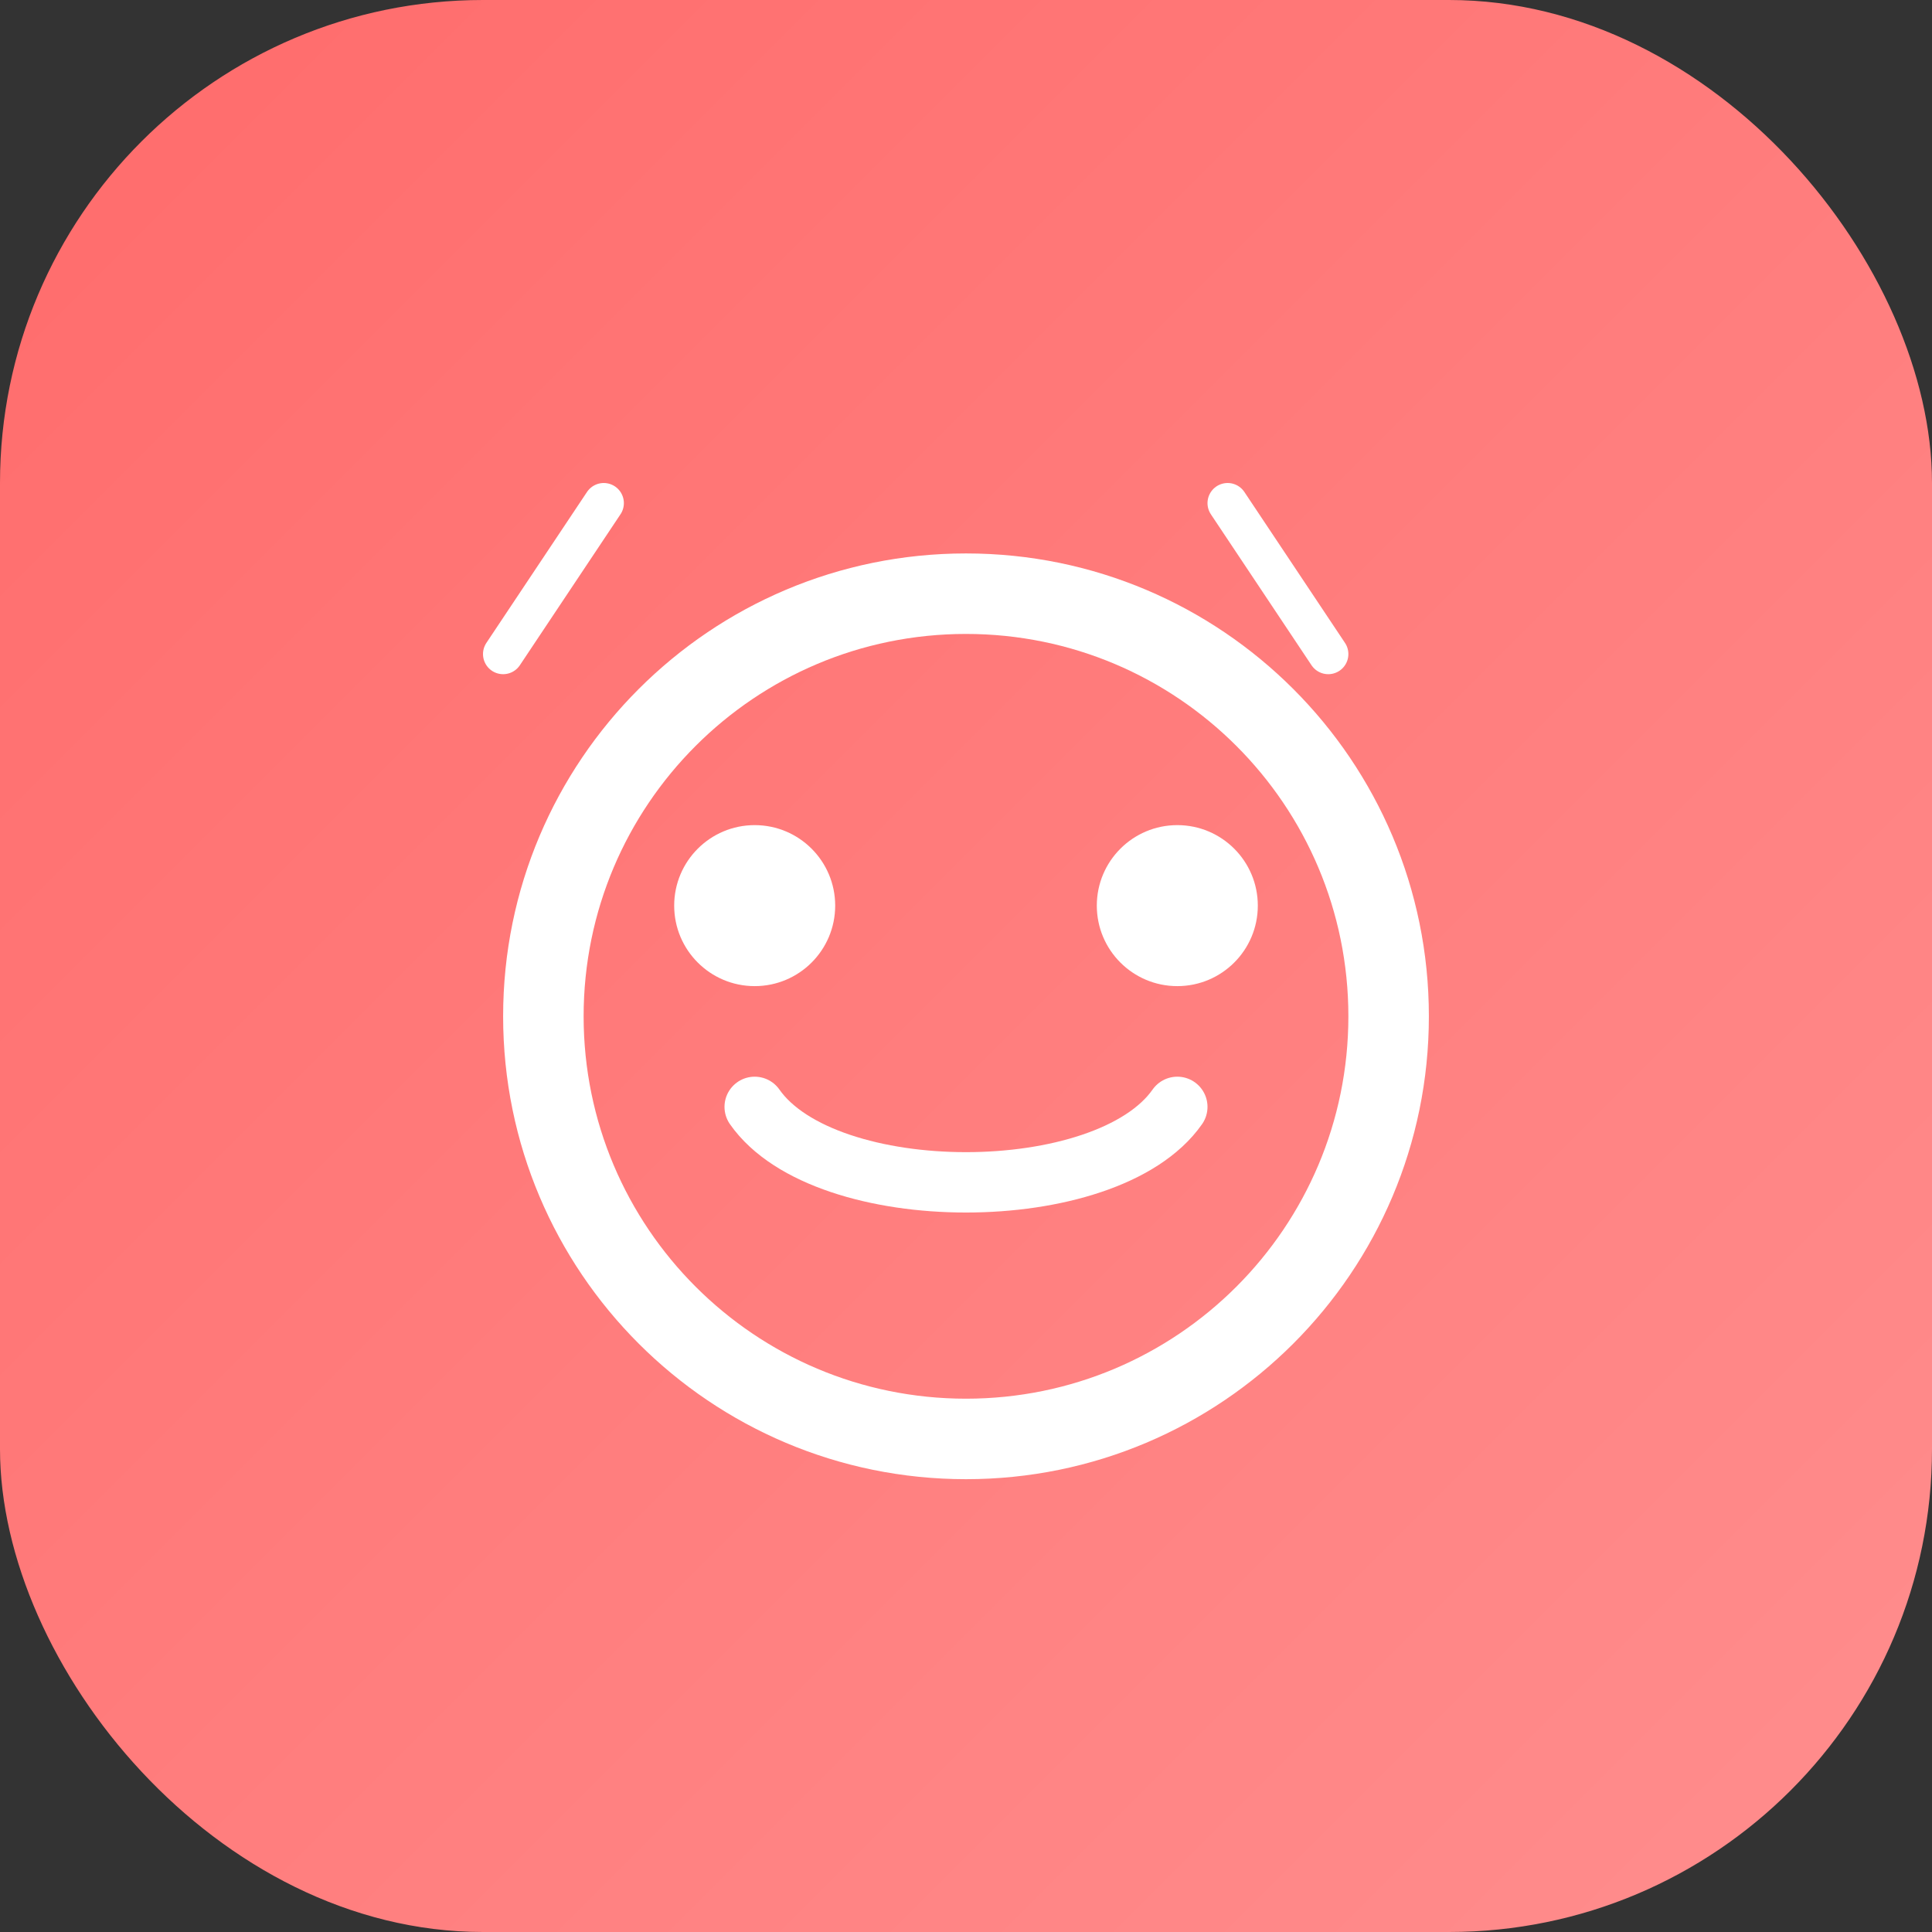
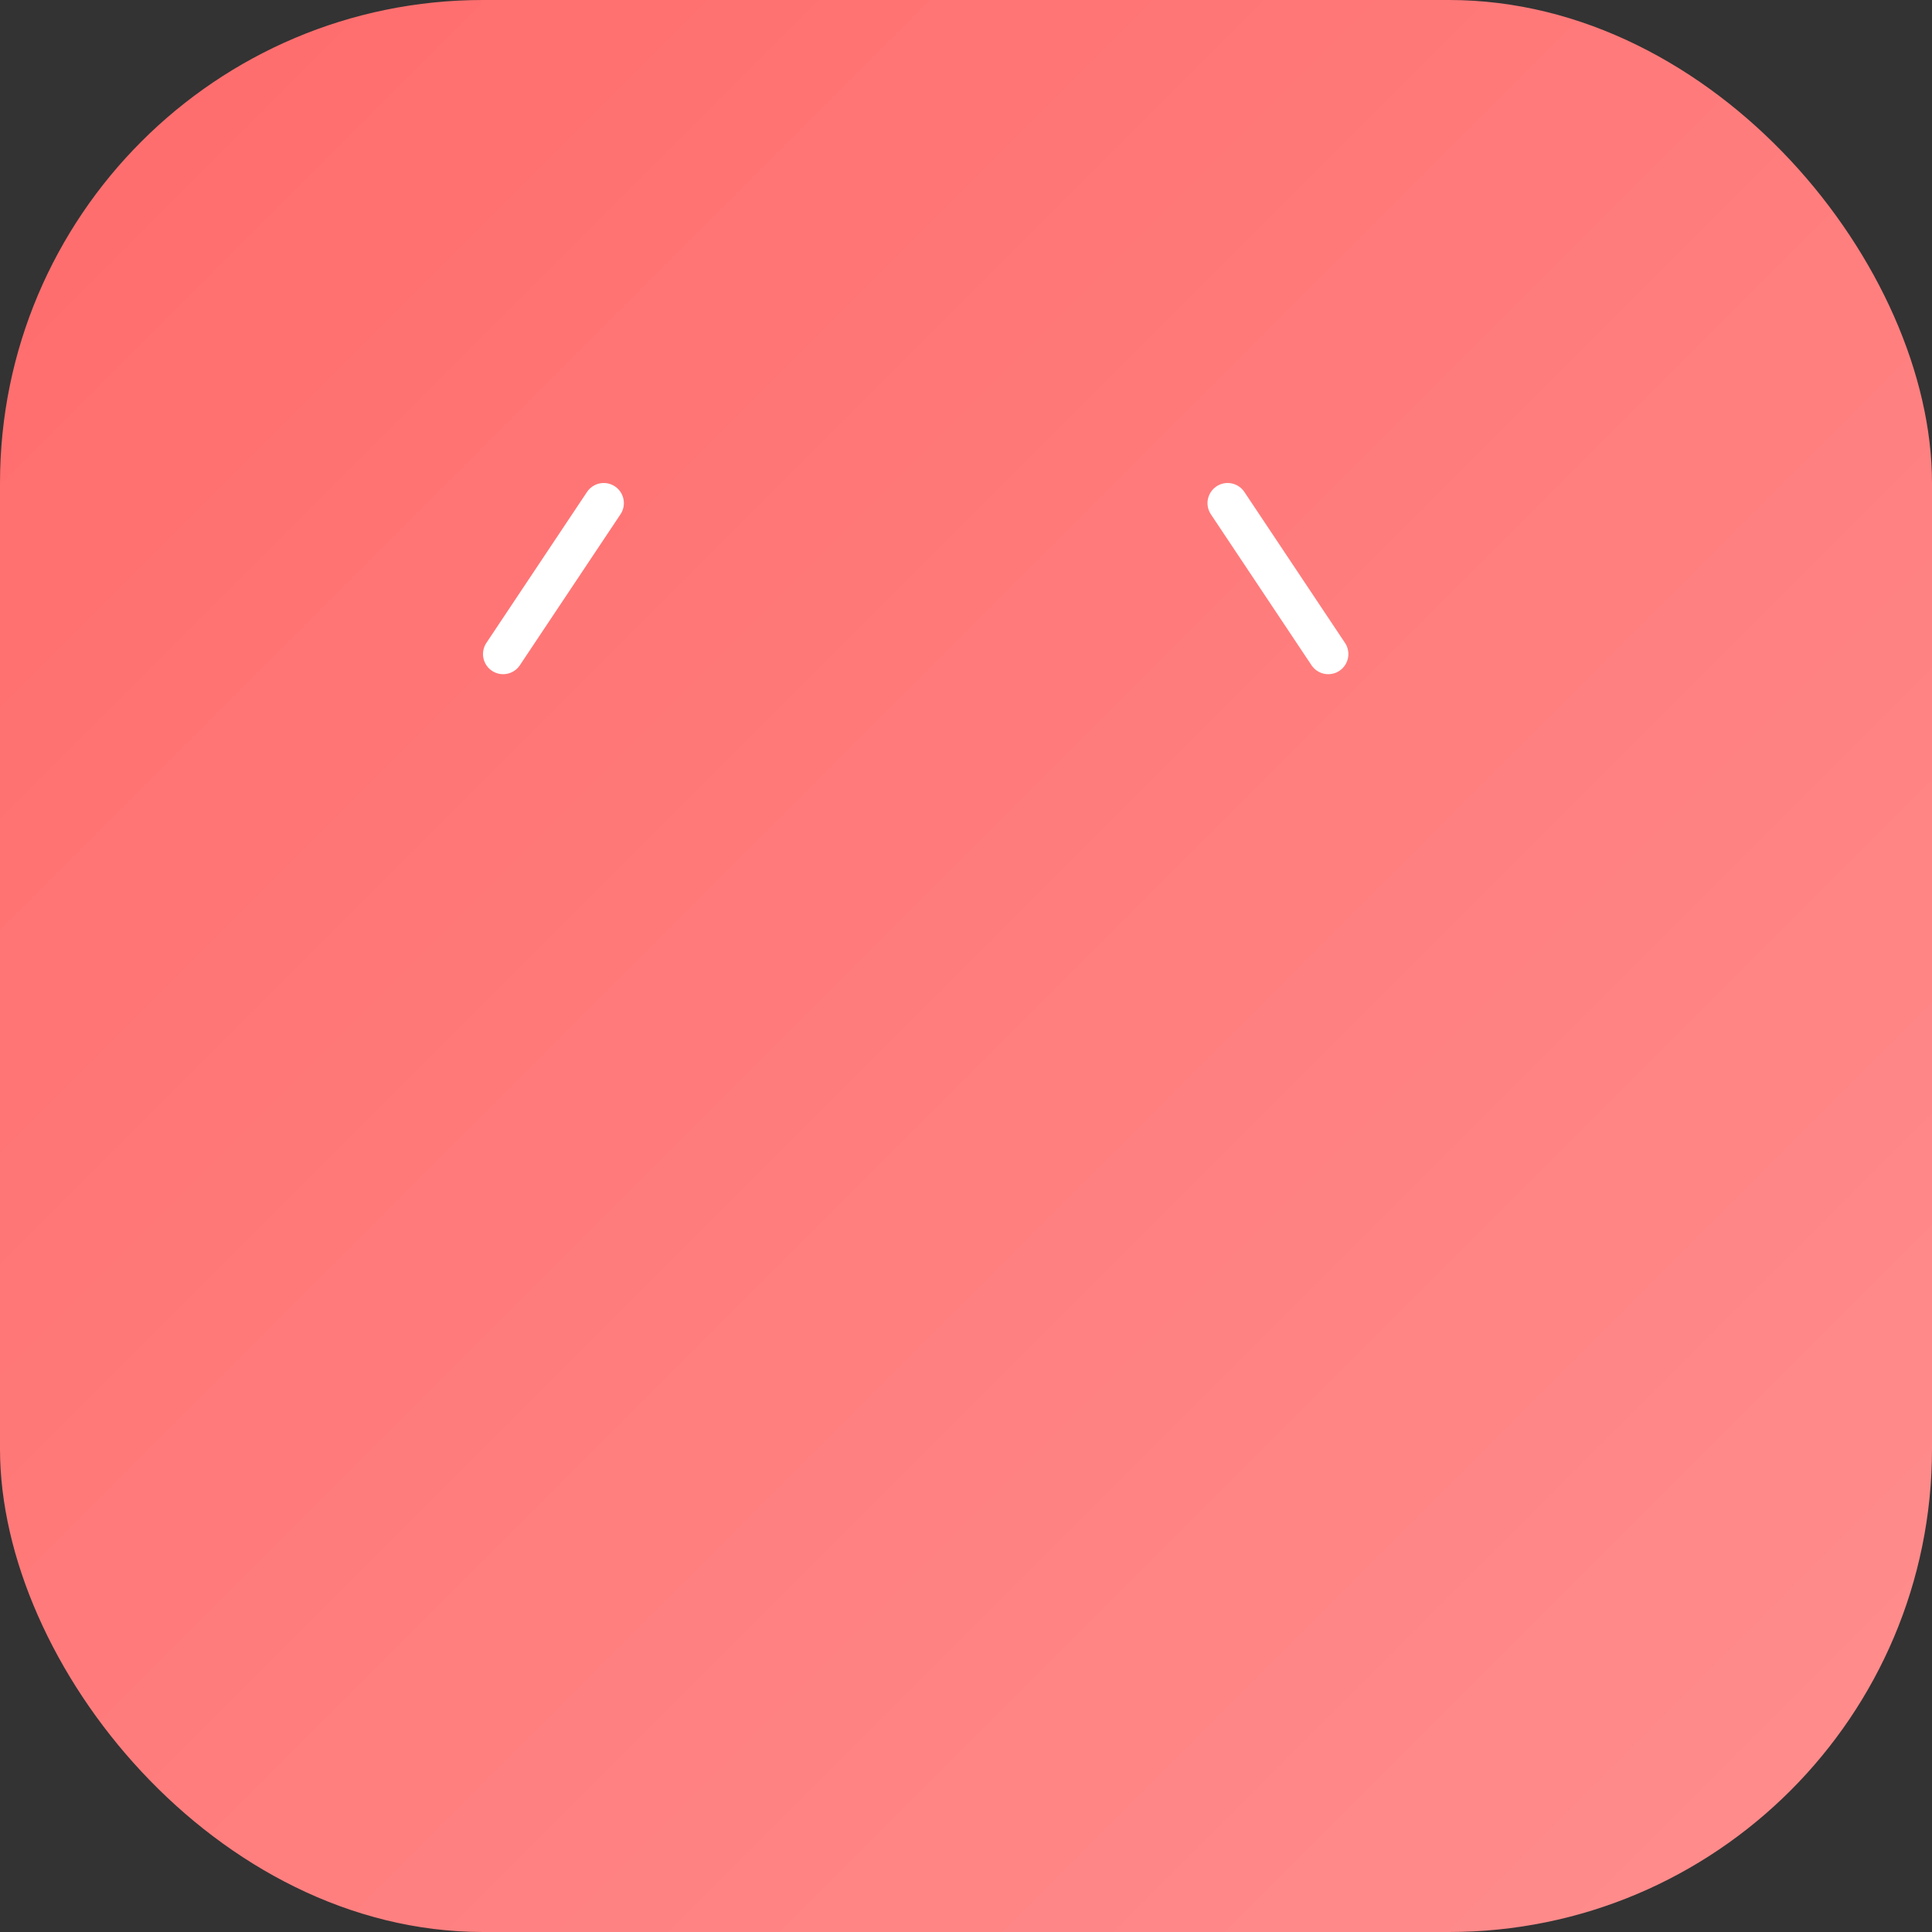
<svg xmlns="http://www.w3.org/2000/svg" width="192" height="192" viewBox="0 0 192 192">
  <rect x="0" y="0" width="192" height="192" fill="#333333" stroke="none" />
  <defs>
    <linearGradient id="gradient" x1="0%" y1="0%" x2="100%" y2="100%">
      <stop offset="0%" style="stop-color:#FF6B6B;stop-opacity:1" />
      <stop offset="100%" style="stop-color:#FF8E8E;stop-opacity:1" />
    </linearGradient>
  </defs>
  <rect width="192" height="192" rx="48" fill="url(#gradient)" />
-   <path d="M96 55c-25.405 0-46 20.595-46 46s20.595 46 46 46 46-20.595 46-46-20.595-46-46-46zm0 8c20.987 0 38 17.013 38 38s-17.013 38-38 38-38-17.013-38-38 17.013-38 38-38z" fill="white" />
-   <circle cx="75" cy="90" r="8" fill="white" />
-   <circle cx="117" cy="90" r="8" fill="white" />
-   <path d="M75 110c7 10 35 10 42 0" stroke="white" stroke-width="6" stroke-linecap="round" fill="none" />
  <path d="M50 65l10-15M132 65l-10-15" stroke="white" stroke-width="4" stroke-linecap="round" />
</svg>